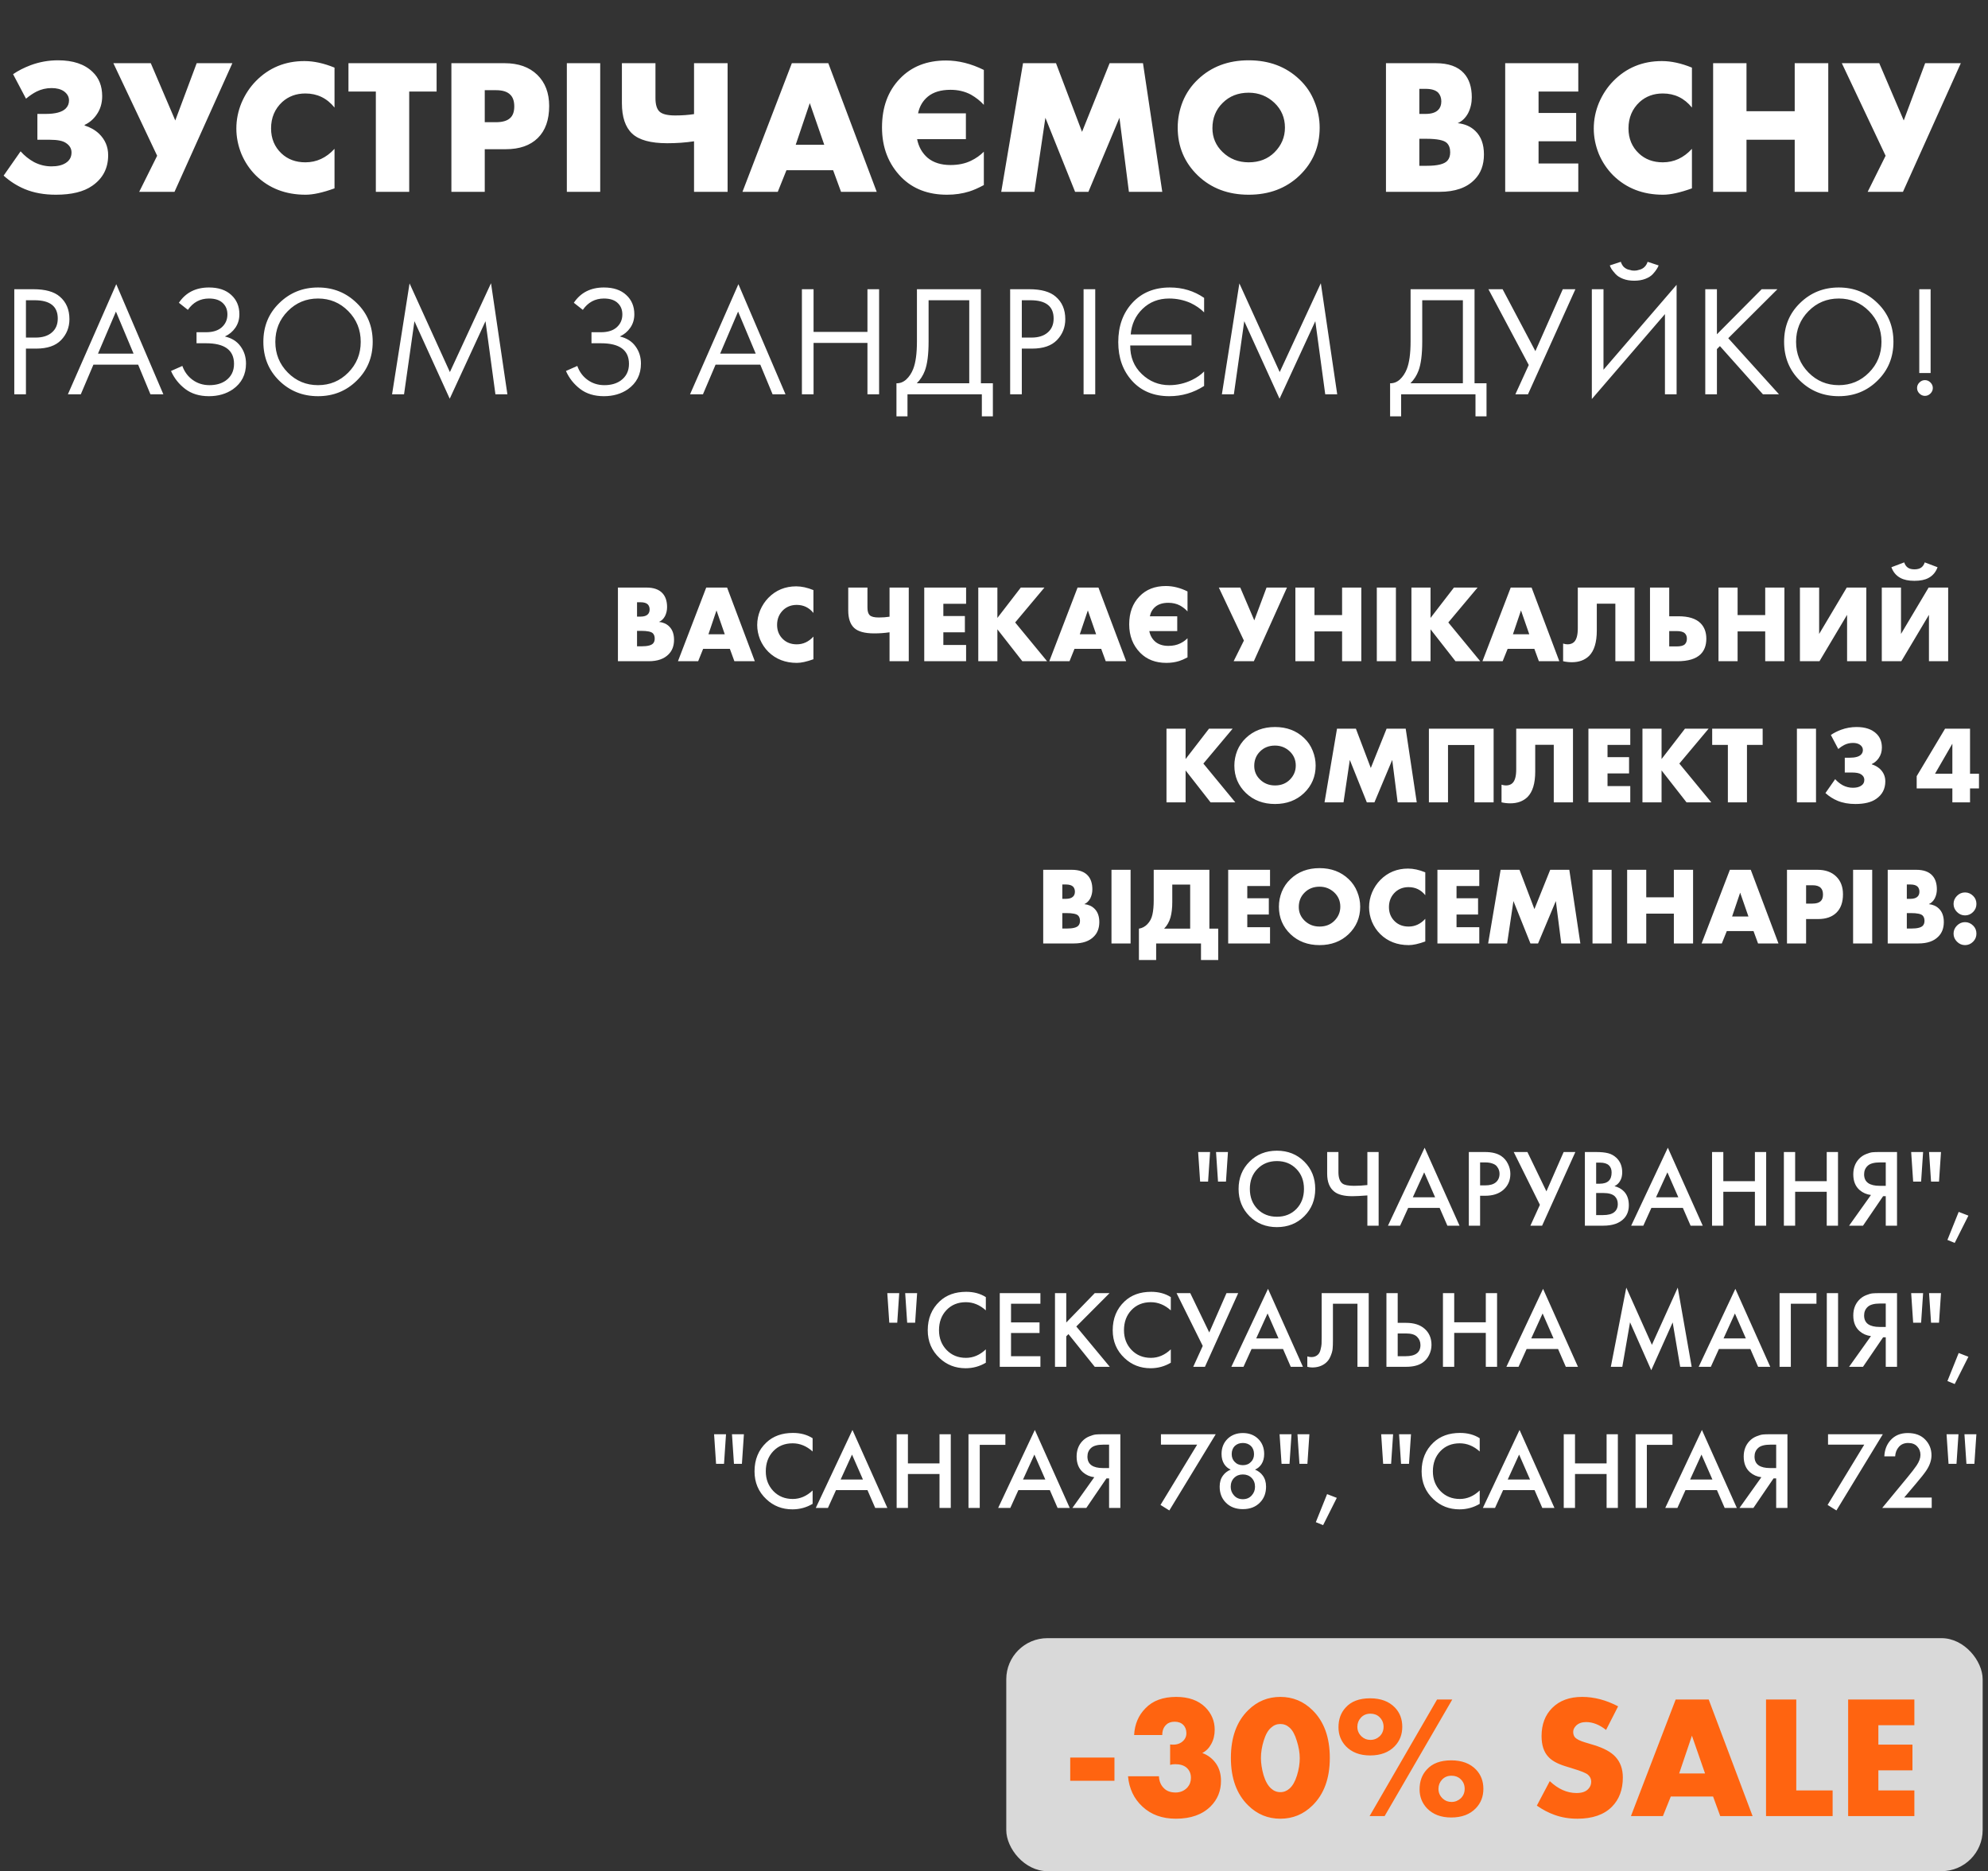
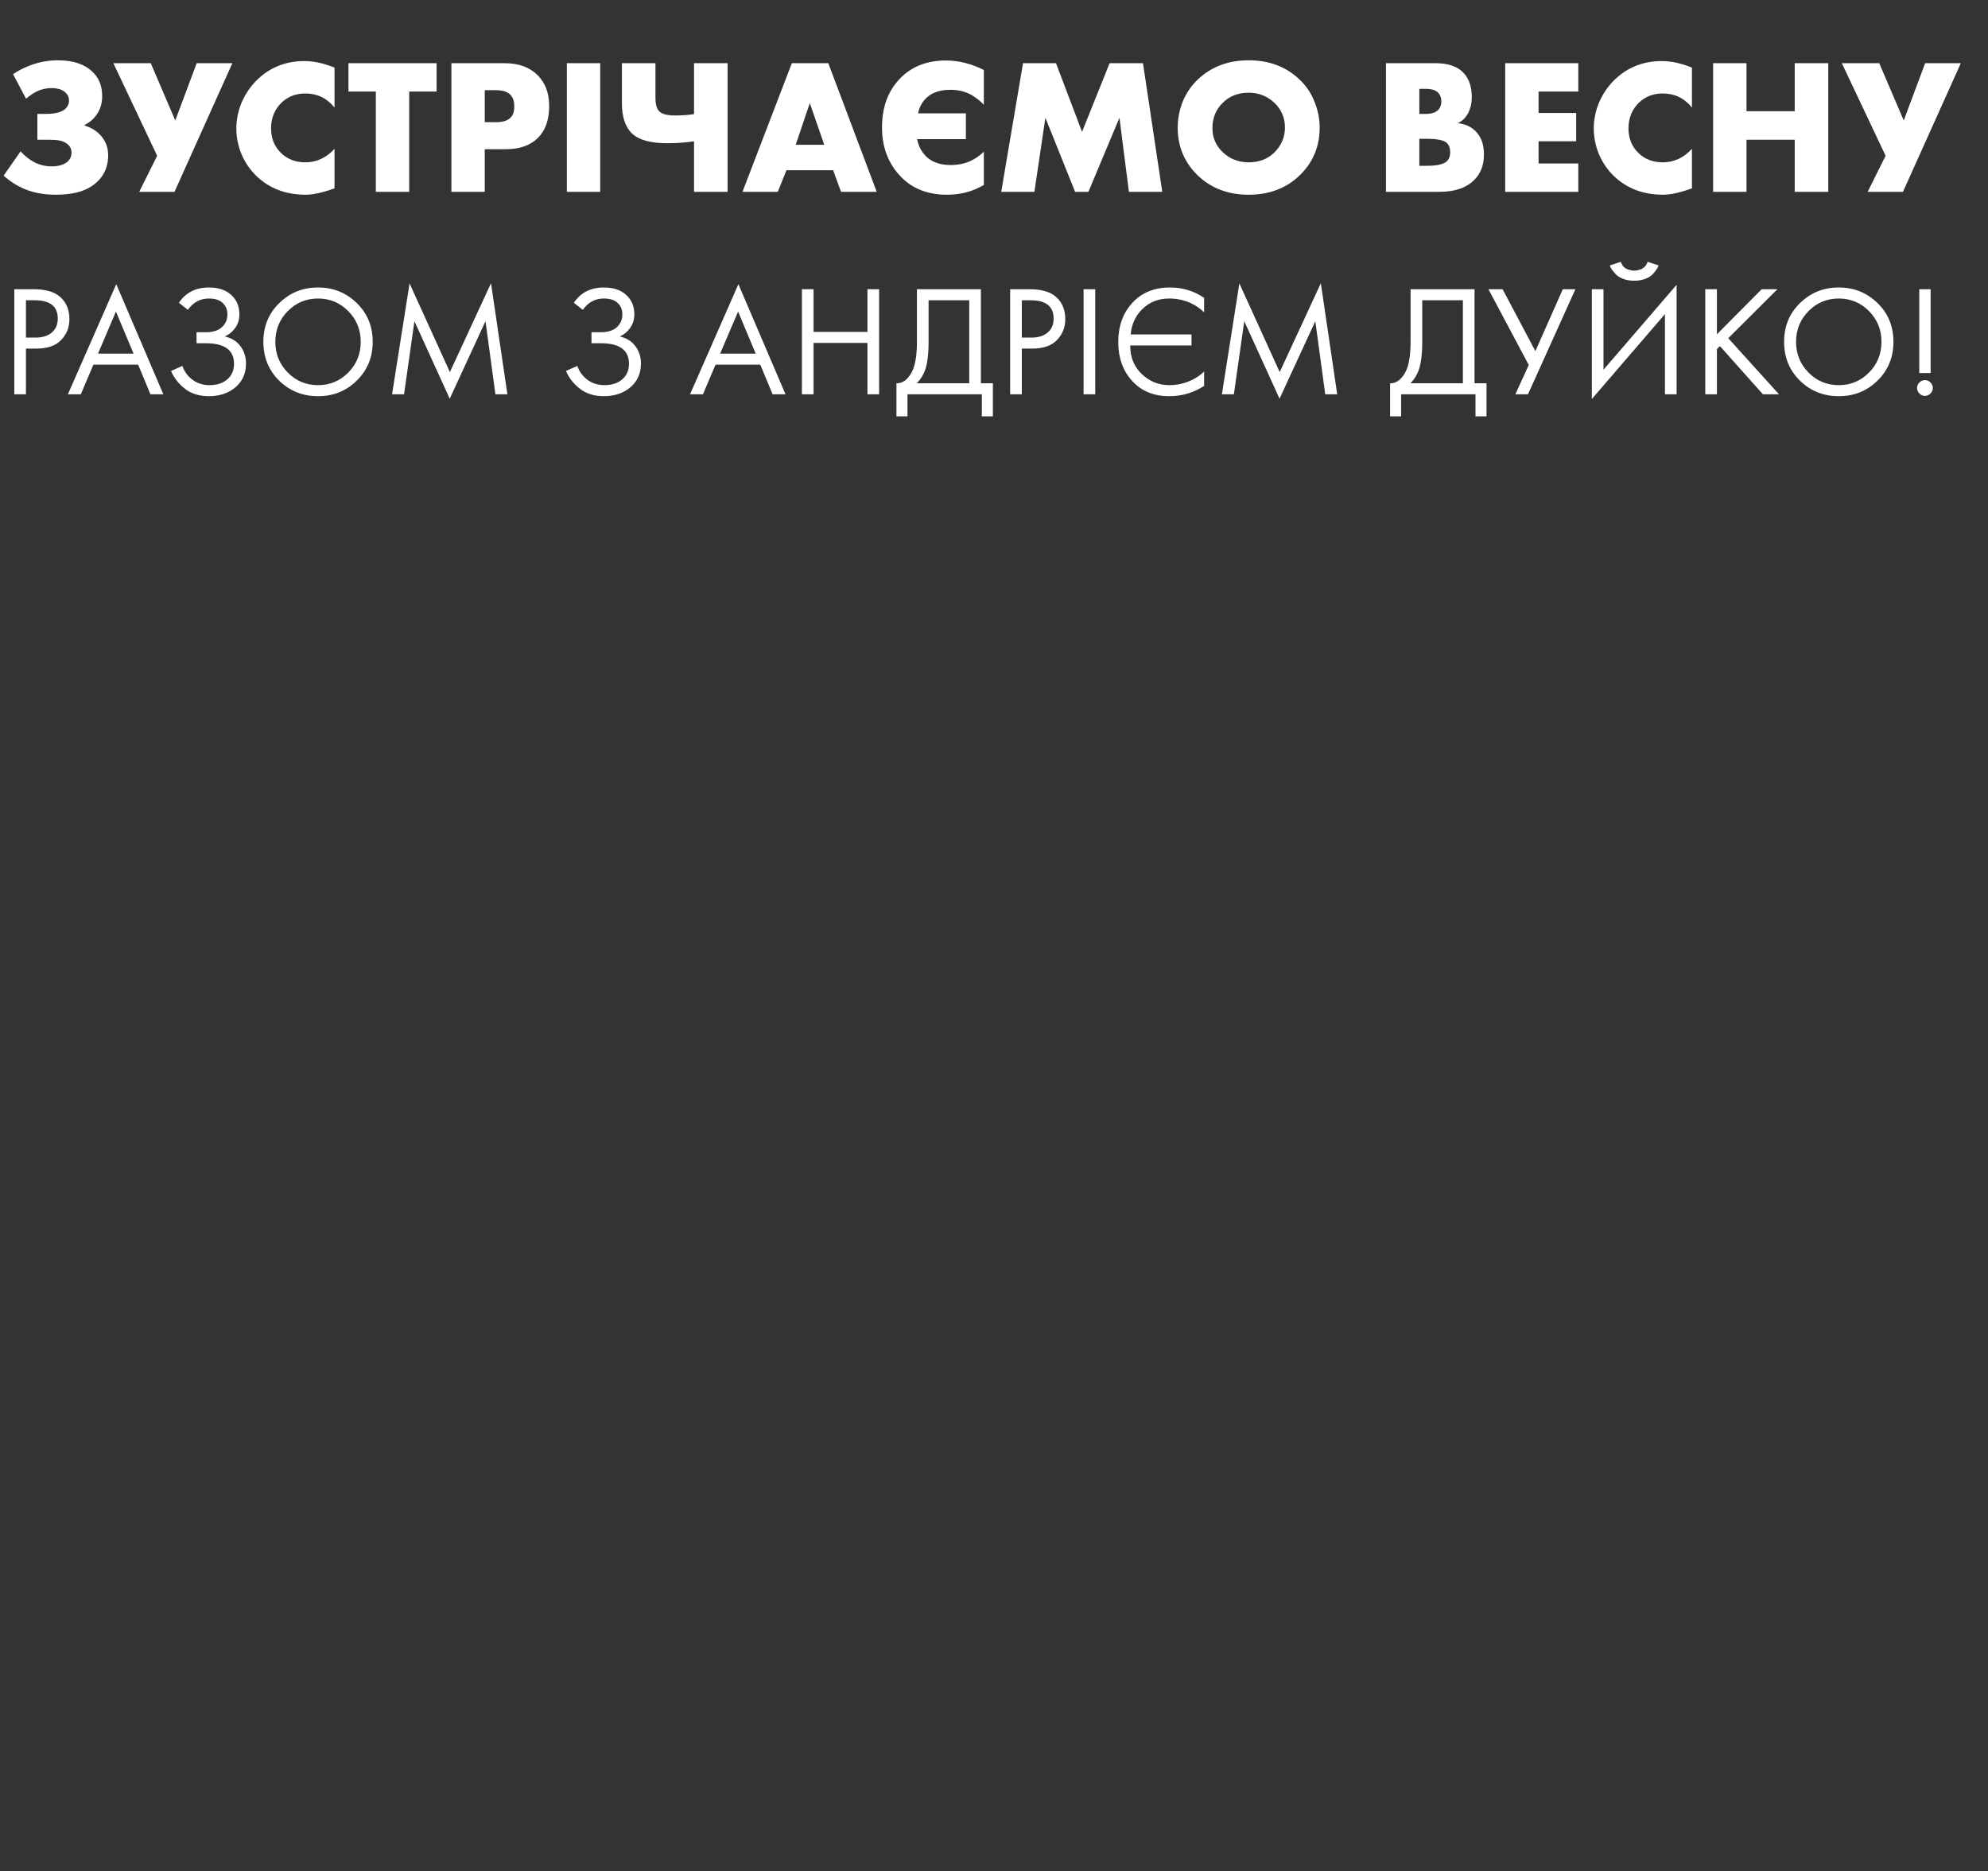
<svg xmlns="http://www.w3.org/2000/svg" width="324" height="305" viewBox="0 0 324 305" fill="none">
  <rect x="0" y="0" width="324" height="305" fill="#333333" stroke="none" />
  <path d="M4.238 16.083L2.132 12.091C2.949 11.525 3.913 11.033 5.023 10.614C6.448 10.09 7.926 9.828 9.456 9.828C11.907 9.828 13.783 10.457 15.082 11.714C16.13 12.699 16.654 14.019 16.654 15.675C16.654 16.827 16.35 17.833 15.742 18.692C15.239 19.426 14.59 19.981 13.793 20.358V20.453C14.715 20.746 15.491 21.186 16.119 21.773C17.125 22.737 17.628 23.91 17.628 25.293C17.628 27.431 16.759 29.097 15.019 30.291C13.636 31.255 11.666 31.737 9.11 31.737C7.203 31.737 5.516 31.433 4.049 30.825C2.792 30.302 1.639 29.568 0.591 28.625L3.357 24.665C3.986 25.377 4.72 25.964 5.558 26.425C6.459 26.886 7.402 27.116 8.387 27.116C9.351 27.116 10.116 26.938 10.681 26.582C11.331 26.184 11.656 25.608 11.656 24.853C11.656 24.203 11.341 23.68 10.713 23.282C10.21 22.946 9.351 22.779 8.135 22.779H6.092V18.567H7.444C9.036 18.567 10.126 18.273 10.713 17.686C11.069 17.33 11.247 16.89 11.247 16.366C11.247 15.78 10.975 15.287 10.43 14.889C9.927 14.533 9.256 14.354 8.418 14.354C7.538 14.354 6.721 14.543 5.966 14.92C5.422 15.193 4.845 15.58 4.238 16.083ZM18.476 10.3H24.574L28.566 19.635L32.055 10.3H37.87L28.441 31.265H22.688L25.612 25.387L18.476 10.3ZM54.519 24.256V30.7C52.612 31.391 51.041 31.737 49.804 31.737C46.535 31.737 43.832 30.689 41.695 28.594C40.689 27.588 39.903 26.414 39.337 25.073C38.792 23.711 38.52 22.338 38.52 20.955C38.52 19.509 38.803 18.105 39.368 16.743C39.955 15.381 40.731 14.208 41.695 13.223C43.832 11.043 46.472 9.954 49.616 9.954C51.145 9.954 52.78 10.31 54.519 11.023V17.529C53.283 15.999 51.701 15.235 49.773 15.235C48.285 15.235 47.028 15.696 46.001 16.618C44.785 17.749 44.178 19.185 44.178 20.924C44.178 22.579 44.744 23.942 45.875 25.01C46.902 25.974 48.201 26.456 49.773 26.456C51.596 26.456 53.178 25.723 54.519 24.256ZM71.156 14.92H66.692V31.265H61.254V14.92H56.791V10.3H71.156V14.92ZM82.431 24.319H79.004V31.265H73.567V10.3H82.242C84.484 10.3 86.255 10.928 87.554 12.186C88.853 13.443 89.503 15.14 89.503 17.278C89.503 19.541 88.885 21.28 87.648 22.496C86.412 23.711 84.673 24.319 82.431 24.319ZM79.004 14.7V19.918H80.828C81.875 19.918 82.64 19.698 83.122 19.258C83.583 18.86 83.814 18.221 83.814 17.341C83.814 16.502 83.604 15.874 83.185 15.455C82.703 14.952 81.928 14.7 80.859 14.7H79.004ZM92.383 10.3H97.821V31.265H92.383V10.3ZM113.113 31.265V23.03C111.73 23.24 110.273 23.344 108.744 23.344C106.04 23.344 104.133 22.82 103.023 21.773C101.912 20.725 101.357 19.07 101.357 16.806V10.3H106.826V15.989C106.826 17.016 107.036 17.739 107.455 18.158C107.895 18.598 108.754 18.818 110.032 18.818C111.143 18.818 112.17 18.745 113.113 18.598V10.3H118.582V31.265H113.113ZM137.07 31.265L135.781 27.745H128.174L126.76 31.265H121.007L129.054 10.3H134.995L142.885 31.265H137.07ZM129.683 23.596H134.335L131.978 16.806L129.683 23.596ZM160.344 24.727V30.165C159.443 30.647 158.657 30.993 157.986 31.203C156.855 31.559 155.639 31.737 154.34 31.737C151.26 31.737 148.776 30.784 146.89 28.877C144.795 26.739 143.747 24.036 143.747 20.767C143.747 17.477 144.721 14.826 146.67 12.814C148.556 10.845 151.06 9.86 154.183 9.86C156.216 9.86 158.269 10.373 160.344 11.4V17.089C159.778 16.46 159.076 15.905 158.238 15.423C157.253 14.899 156.142 14.637 154.906 14.637C153.355 14.637 152.129 15.004 151.228 15.738C150.39 16.429 149.856 17.341 149.625 18.472H157.42V22.684H149.468C149.719 23.942 150.296 24.958 151.197 25.733C152.14 26.509 153.376 26.896 154.906 26.896C156.184 26.896 157.295 26.666 158.238 26.205C159.034 25.828 159.736 25.335 160.344 24.727ZM168.584 31.265H163.178L166.73 10.3H172.105L176.348 21.49L180.843 10.3H186.281L189.424 31.265H183.987L182.446 19.195L177.386 31.265H175.217L170.376 19.195L168.584 31.265ZM215.075 20.798C215.075 23.9 213.975 26.509 211.775 28.625C209.595 30.7 206.84 31.737 203.508 31.737C200.176 31.737 197.42 30.7 195.241 28.625C193.041 26.509 191.94 23.9 191.94 20.798C191.94 19.352 192.213 17.938 192.758 16.555C193.323 15.172 194.151 13.967 195.241 12.94C197.42 10.865 200.176 9.828 203.508 9.828C206.84 9.828 209.595 10.865 211.775 12.94C212.864 13.967 213.682 15.172 214.226 16.555C214.792 17.938 215.075 19.352 215.075 20.798ZM203.508 15.109C201.789 15.109 200.375 15.664 199.264 16.775C198.154 17.864 197.598 19.237 197.598 20.893C197.598 22.422 198.154 23.722 199.264 24.79C200.417 25.901 201.831 26.456 203.508 26.456C205.226 26.456 206.63 25.911 207.72 24.822C208.851 23.69 209.417 22.349 209.417 20.798C209.417 19.206 208.851 17.864 207.72 16.775C206.546 15.664 205.142 15.109 203.508 15.109ZM234.62 31.265H225.882V10.3H233.992C236.066 10.3 237.596 10.845 238.581 11.934C239.44 12.877 239.87 14.187 239.87 15.863C239.87 16.785 239.671 17.645 239.272 18.441C238.853 19.216 238.288 19.761 237.575 20.075C238.749 20.201 239.702 20.62 240.436 21.333C241.379 22.234 241.85 23.512 241.85 25.168C241.85 26.886 241.337 28.258 240.31 29.285C239.032 30.605 237.135 31.265 234.62 31.265ZM231.32 14.48V18.567H232.326C233.29 18.567 233.981 18.346 234.4 17.906C234.736 17.571 234.903 17.11 234.903 16.523C234.903 15.958 234.736 15.486 234.4 15.109C233.981 14.69 233.29 14.48 232.326 14.48H231.32ZM231.32 22.621V27.022H232.546C234.306 27.022 235.427 26.739 235.909 26.173C236.203 25.838 236.349 25.387 236.349 24.822C236.349 24.172 236.171 23.669 235.815 23.313C235.354 22.852 234.233 22.621 232.452 22.621H231.32ZM257.226 10.3V14.92H250.751V18.409H256.88V23.03H250.751V26.645H257.226V31.265H245.313V10.3H257.226ZM275.748 24.256V30.7C273.841 31.391 272.27 31.737 271.033 31.737C267.764 31.737 265.061 30.689 262.923 28.594C261.918 27.588 261.132 26.414 260.566 25.073C260.021 23.711 259.749 22.338 259.749 20.955C259.749 19.509 260.032 18.105 260.597 16.743C261.184 15.381 261.959 14.208 262.923 13.223C265.061 11.043 267.701 9.954 270.845 9.954C272.374 9.954 274.009 10.31 275.748 11.023V17.529C274.512 15.999 272.93 15.235 271.002 15.235C269.514 15.235 268.257 15.696 267.23 16.618C266.014 17.749 265.407 19.185 265.407 20.924C265.407 22.579 265.972 23.942 267.104 25.01C268.131 25.974 269.43 26.456 271.002 26.456C272.825 26.456 274.407 25.723 275.748 24.256ZM284.64 10.3V18.127H292.498V10.3H297.967V31.265H292.498V22.779H284.64V31.265H279.202V10.3H284.64ZM300.177 10.3H306.275L310.267 19.635L313.756 10.3H319.571L310.141 31.265H304.389L307.312 25.387L300.177 10.3ZM2.328 47.139H5.435C7.387 47.139 8.824 47.541 9.749 48.346C10.793 49.236 11.315 50.46 11.315 52.017C11.315 53.353 10.861 54.491 9.954 55.432C9.064 56.357 7.712 56.819 5.897 56.819H4.228V64.266H2.328V47.139ZM4.228 48.936V55.022H5.795C6.924 55.022 7.806 54.748 8.439 54.2C9.09 53.652 9.415 52.891 9.415 51.915C9.415 49.929 8.157 48.936 5.64 48.936H4.228ZM24.518 64.266L22.516 59.438H15.223L13.169 64.266H11.064L18.947 46.317L26.624 64.266H24.518ZM15.968 57.641H21.771L18.895 50.785L15.968 57.641ZM30.618 50.502L29.154 49.347C30.267 47.687 31.902 46.856 34.059 46.856C35.599 46.856 36.806 47.259 37.679 48.063C38.569 48.868 39.014 49.92 39.014 51.221C39.014 52.06 38.792 52.796 38.347 53.43C37.919 54.046 37.354 54.517 36.652 54.842C37.765 55.099 38.612 55.629 39.194 56.434C39.793 57.239 40.093 58.18 40.093 59.258C40.093 61.039 39.382 62.434 37.962 63.444C36.866 64.197 35.565 64.574 34.059 64.574C32.501 64.574 31.208 64.18 30.181 63.392C29.154 62.605 28.384 61.629 27.87 60.465L29.719 59.644C30.061 60.602 30.626 61.364 31.414 61.929C32.201 62.494 33.108 62.776 34.136 62.776C35.18 62.776 36.053 62.537 36.755 62.057C37.679 61.407 38.141 60.491 38.141 59.31C38.141 57.067 36.618 55.946 33.571 55.946H32.03V54.149H33.571C34.7 54.149 35.565 53.875 36.164 53.327C36.763 52.779 37.063 52.086 37.063 51.247C37.063 50.511 36.832 49.912 36.37 49.45C35.856 48.919 35.086 48.654 34.059 48.654C32.621 48.654 31.474 49.27 30.618 50.502ZM58.148 62.032C56.436 63.726 54.331 64.574 51.832 64.574C49.332 64.574 47.218 63.726 45.489 62.032C43.778 60.337 42.922 58.231 42.922 55.715C42.922 53.181 43.786 51.076 45.515 49.398C47.244 47.704 49.349 46.856 51.832 46.856C54.314 46.856 56.419 47.704 58.148 49.398C59.877 51.076 60.742 53.181 60.742 55.715C60.742 58.231 59.877 60.337 58.148 62.032ZM56.762 50.708C55.409 49.339 53.766 48.654 51.832 48.654C49.897 48.654 48.254 49.339 46.902 50.708C45.549 52.077 44.873 53.746 44.873 55.715C44.873 57.684 45.549 59.353 46.902 60.722C48.254 62.092 49.897 62.776 51.832 62.776C53.766 62.776 55.409 62.092 56.762 60.722C58.114 59.353 58.79 57.684 58.79 55.715C58.79 53.746 58.114 52.077 56.762 50.708ZM65.85 64.266H63.898L66.749 46.189L73.322 60.645L80.024 46.163L82.694 64.266H80.743L79.125 52.351L73.296 64.984L67.545 52.351L65.85 64.266ZM94.985 50.502L93.522 49.347C94.635 47.687 96.269 46.856 98.426 46.856C99.967 46.856 101.174 47.259 102.047 48.063C102.937 48.868 103.382 49.92 103.382 51.221C103.382 52.06 103.159 52.796 102.714 53.43C102.286 54.046 101.721 54.517 101.02 54.842C102.132 55.099 102.98 55.629 103.562 56.434C104.161 57.239 104.46 58.18 104.46 59.258C104.46 61.039 103.75 62.434 102.329 63.444C101.234 64.197 99.933 64.574 98.426 64.574C96.868 64.574 95.576 64.18 94.549 63.392C93.522 62.605 92.751 61.629 92.238 60.465L94.087 59.644C94.429 60.602 94.994 61.364 95.781 61.929C96.569 62.494 97.476 62.776 98.503 62.776C99.547 62.776 100.42 62.537 101.122 62.057C102.047 61.407 102.509 60.491 102.509 59.31C102.509 57.067 100.985 55.946 97.938 55.946H96.398V54.149H97.938C99.068 54.149 99.933 53.875 100.532 53.327C101.131 52.779 101.43 52.086 101.43 51.247C101.43 50.511 101.199 49.912 100.737 49.45C100.224 48.919 99.453 48.654 98.426 48.654C96.988 48.654 95.841 49.27 94.985 50.502ZM125.915 64.266L123.913 59.438H116.62L114.566 64.266H112.461L120.343 46.317L128.021 64.266H125.915ZM117.365 57.641H123.168L120.292 50.785L117.365 57.641ZM132.593 47.139V54.097H141.375V47.139H143.275V64.266H141.375V55.895H132.593V64.266H130.693V47.139H132.593ZM149.44 47.139H159.865V62.468H161.817V67.86H160.019V64.266H147.9V67.86H146.102V62.468C146.684 62.485 147.215 62.28 147.694 61.852C148.174 61.407 148.55 60.842 148.824 60.157C149.235 59.113 149.44 57.615 149.44 55.664V47.139ZM151.34 48.936V55.664C151.34 57.769 151.135 59.361 150.724 60.44C150.433 61.21 149.997 61.886 149.415 62.468H157.965V48.936H151.34ZM164.632 47.139H167.739C169.691 47.139 171.129 47.541 172.053 48.346C173.097 49.236 173.619 50.46 173.619 52.017C173.619 53.353 173.166 54.491 172.258 55.432C171.368 56.357 170.016 56.819 168.201 56.819H166.532V64.266H164.632V47.139ZM166.532 48.936V55.022H168.099C169.228 55.022 170.11 54.748 170.743 54.2C171.394 53.652 171.719 52.891 171.719 51.915C171.719 49.929 170.461 48.936 167.945 48.936H166.532ZM176.599 47.139H178.499V64.266H176.599V47.139ZM196.245 48.551V50.913C195.628 50.297 194.884 49.783 194.011 49.373C192.915 48.893 191.76 48.654 190.544 48.654C188.815 48.654 187.369 49.219 186.205 50.348C185.058 51.461 184.416 52.848 184.279 54.508H194.191V56.306H184.202C184.185 58.189 184.81 59.738 186.077 60.953C187.343 62.169 188.841 62.776 190.57 62.776C191.854 62.776 193.086 62.494 194.268 61.929C195.072 61.535 195.731 61.073 196.245 60.542V62.905C194.516 64.017 192.624 64.574 190.57 64.574C188.037 64.574 186.017 63.743 184.51 62.083C183.004 60.422 182.251 58.317 182.251 55.766C182.251 53.164 183.012 51.033 184.536 49.373C186.077 47.695 188.122 46.856 190.673 46.856C192.744 46.856 194.601 47.421 196.245 48.551ZM201.092 64.266H199.14L201.99 46.189L208.564 60.645L215.266 46.163L217.936 64.266H215.984L214.367 52.351L208.538 64.984L202.786 52.351L201.092 64.266ZM229.893 47.139H240.318V62.468H242.27V67.86H240.472V64.266H228.353V67.86H226.555V62.468C227.137 62.485 227.668 62.28 228.147 61.852C228.627 61.407 229.003 60.842 229.277 60.157C229.688 59.113 229.893 57.615 229.893 55.664V47.139ZM231.793 48.936V55.664C231.793 57.769 231.588 59.361 231.177 60.44C230.886 61.21 230.45 61.886 229.868 62.468H238.418V48.936H231.793ZM242.581 47.139H244.892L250.233 57.23L254.701 47.139H256.755L249.026 64.266H246.972L249.154 59.489L242.581 47.139ZM271.349 64.266V51.196L259.434 65.036V47.139H261.334V60.26L273.249 46.42V64.266H271.349ZM262.362 43.261L264.159 42.671C264.262 42.996 264.416 43.27 264.621 43.493C264.844 43.698 265.083 43.844 265.34 43.929C265.614 43.998 265.819 44.049 265.956 44.083C266.093 44.1 266.222 44.109 266.342 44.109C266.461 44.109 266.59 44.1 266.727 44.083C266.864 44.049 267.06 43.998 267.317 43.929C267.591 43.844 267.831 43.698 268.036 43.493C268.259 43.27 268.421 42.996 268.524 42.671L270.321 43.261C270.253 43.45 270.15 43.647 270.013 43.852C269.894 44.057 269.688 44.323 269.397 44.648C269.106 44.973 268.695 45.239 268.165 45.444C267.634 45.65 267.026 45.752 266.342 45.752C265.657 45.752 265.049 45.65 264.518 45.444C263.988 45.239 263.577 44.973 263.286 44.648C262.995 44.323 262.781 44.057 262.644 43.852C262.524 43.647 262.43 43.45 262.362 43.261ZM279.821 47.139V54.483L287.113 47.139H289.681L281.67 55.124L289.938 64.266H287.319L280.309 56.408L279.821 56.896V64.266H277.921V47.139H279.821ZM305.996 62.032C304.284 63.726 302.178 64.574 299.679 64.574C297.18 64.574 295.066 63.726 293.337 62.032C291.625 60.337 290.769 58.231 290.769 55.715C290.769 53.181 291.633 51.076 293.362 49.398C295.091 47.704 297.197 46.856 299.679 46.856C302.161 46.856 304.267 47.704 305.996 49.398C307.725 51.076 308.589 53.181 308.589 55.715C308.589 58.231 307.725 60.337 305.996 62.032ZM304.609 50.708C303.257 49.339 301.613 48.654 299.679 48.654C297.745 48.654 296.101 49.339 294.749 50.708C293.397 52.077 292.72 53.746 292.72 55.715C292.72 57.684 293.397 59.353 294.749 60.722C296.101 62.092 297.745 62.776 299.679 62.776C301.613 62.776 303.257 62.092 304.609 60.722C305.961 59.353 306.638 57.684 306.638 55.715C306.638 53.746 305.961 52.077 304.609 50.708ZM314.647 60.799H312.799V47.139H314.647V60.799ZM312.824 64.137C312.568 63.88 312.439 63.581 312.439 63.238C312.439 62.896 312.568 62.596 312.824 62.34C313.081 62.083 313.381 61.955 313.723 61.955C314.065 61.955 314.365 62.083 314.622 62.34C314.878 62.596 315.007 62.896 315.007 63.238C315.007 63.581 314.878 63.88 314.622 64.137C314.365 64.394 314.065 64.522 313.723 64.522C313.381 64.522 313.081 64.394 312.824 64.137Z" fill="white" />
-   <path d="M105.713 107.771H100.709V95.765H105.353C106.541 95.765 107.417 96.077 107.981 96.701C108.473 97.241 108.719 97.991 108.719 98.951C108.719 99.479 108.605 99.971 108.377 100.427C108.137 100.871 107.813 101.183 107.405 101.363C108.077 101.435 108.623 101.675 109.043 102.083C109.583 102.599 109.853 103.331 109.853 104.279C109.853 105.263 109.559 106.049 108.971 106.637C108.239 107.393 107.153 107.771 105.713 107.771ZM103.823 98.159V100.499H104.399C104.951 100.499 105.347 100.373 105.587 100.121C105.779 99.929 105.875 99.665 105.875 99.329C105.875 99.005 105.779 98.735 105.587 98.519C105.347 98.279 104.951 98.159 104.399 98.159H103.823ZM103.823 102.821V105.341H104.525C105.533 105.341 106.175 105.179 106.451 104.855C106.619 104.663 106.703 104.405 106.703 104.081C106.703 103.709 106.601 103.421 106.397 103.217C106.133 102.953 105.491 102.821 104.471 102.821H103.823ZM119.689 107.771L118.951 105.755H114.595L113.785 107.771H110.491L115.099 95.765H118.501L123.019 107.771H119.689ZM115.459 103.379H118.123L116.773 99.491L115.459 103.379ZM132.57 103.757V107.447C131.478 107.843 130.578 108.041 129.87 108.041C127.998 108.041 126.45 107.441 125.226 106.241C124.65 105.665 124.2 104.993 123.875 104.225C123.564 103.445 123.408 102.659 123.408 101.867C123.408 101.039 123.57 100.235 123.894 99.455C124.23 98.675 124.674 98.003 125.226 97.439C126.45 96.191 127.962 95.567 129.762 95.567C130.638 95.567 131.574 95.771 132.57 96.179V99.905C131.862 99.029 130.956 98.591 129.852 98.591C129 98.591 128.28 98.855 127.692 99.383C126.996 100.031 126.648 100.853 126.648 101.849C126.648 102.797 126.972 103.577 127.62 104.189C128.208 104.741 128.952 105.017 129.852 105.017C130.896 105.017 131.802 104.597 132.57 103.757ZM144.976 107.771V103.055C144.184 103.175 143.35 103.235 142.474 103.235C140.926 103.235 139.834 102.935 139.198 102.335C138.562 101.735 138.244 100.787 138.244 99.491V95.765H141.376V99.023C141.376 99.611 141.496 100.025 141.736 100.265C141.988 100.517 142.48 100.643 143.212 100.643C143.848 100.643 144.436 100.601 144.976 100.517V95.765H148.108V107.771H144.976ZM157.453 95.765V98.411H153.745V100.409H157.255V103.055H153.745V105.125H157.453V107.771H150.631V95.765H157.453ZM162.552 95.765V100.715L166.368 95.765H170.22L165.45 101.453L170.652 107.771H166.62L162.552 102.569V107.771H159.438V95.765H162.552ZM180.211 107.771L179.473 105.755H175.117L174.307 107.771H171.013L175.621 95.765H179.023L183.541 107.771H180.211ZM175.981 103.379H178.645L177.295 99.491L175.981 103.379ZM193.538 104.027V107.141C193.022 107.417 192.572 107.615 192.188 107.735C191.54 107.939 190.844 108.041 190.1 108.041C188.336 108.041 186.914 107.495 185.834 106.403C184.634 105.179 184.034 103.631 184.034 101.759C184.034 99.875 184.592 98.357 185.708 97.205C186.788 96.077 188.222 95.513 190.01 95.513C191.174 95.513 192.35 95.807 193.538 96.395V99.653C193.214 99.293 192.812 98.975 192.332 98.699C191.768 98.399 191.132 98.249 190.424 98.249C189.536 98.249 188.834 98.459 188.318 98.879C187.838 99.275 187.532 99.797 187.4 100.445H191.864V102.857H187.31C187.454 103.577 187.784 104.159 188.3 104.603C188.84 105.047 189.548 105.269 190.424 105.269C191.156 105.269 191.792 105.137 192.332 104.873C192.788 104.657 193.19 104.375 193.538 104.027ZM198.643 95.765H202.135L204.421 101.111L206.419 95.765H209.749L204.349 107.771H201.055L202.729 104.405L198.643 95.765ZM214.231 95.765V100.247H218.731V95.765H221.863V107.771H218.731V102.911H214.231V107.771H211.117V95.765H214.231ZM224.389 95.765H227.503V107.771H224.389V95.765ZM233.145 95.765V100.715L236.961 95.765H240.813L236.043 101.453L241.245 107.771H237.213L233.145 102.569V107.771H230.031V95.765H233.145ZM250.804 107.771L250.066 105.755H245.71L244.9 107.771H241.606L246.214 95.765H249.616L254.134 107.771H250.804ZM246.574 103.379H249.238L247.888 99.491L246.574 103.379ZM257.147 95.765H266.399V107.771H263.267V98.393H260.243V102.767C260.243 104.687 259.823 106.067 258.983 106.907C258.275 107.591 257.339 107.933 256.175 107.933C255.695 107.933 255.221 107.879 254.753 107.771V104.891C255.005 104.975 255.245 105.017 255.473 105.017C255.905 105.017 256.253 104.897 256.517 104.657C256.937 104.273 257.147 103.517 257.147 102.389V95.765ZM268.914 107.771V95.765H272.046V100.445H273.558C275.19 100.445 276.384 100.817 277.14 101.561C277.776 102.197 278.094 103.043 278.094 104.099C278.094 105.167 277.788 106.007 277.176 106.619C276.408 107.387 275.142 107.771 273.378 107.771H268.914ZM272.046 105.359H273.252C273.912 105.359 274.362 105.239 274.602 104.999C274.818 104.783 274.926 104.483 274.926 104.099C274.926 103.715 274.812 103.421 274.584 103.217C274.332 102.977 273.888 102.857 273.252 102.857H272.046V105.359ZM283.19 95.765V100.247H287.69V95.765H290.822V107.771H287.69V102.911H283.19V107.771H280.076V95.765H283.19ZM293.348 95.765H296.48V103.325L300.98 95.765H304.166V107.771H301.034V100.211L296.534 107.771H293.348V95.765ZM306.69 95.765H309.822V103.325L314.322 95.765H317.508V107.771H314.376V100.211L309.876 107.771H306.69V95.765ZM313.692 91.661L315.78 92.453C315.492 93.245 315 93.827 314.304 94.199C313.74 94.511 312.972 94.667 312 94.667C311.064 94.667 310.308 94.511 309.732 94.199C309.036 93.827 308.544 93.245 308.256 92.453L310.344 91.661C310.464 92.033 310.656 92.315 310.92 92.507C311.184 92.699 311.55 92.795 312.018 92.795C312.474 92.795 312.84 92.699 313.116 92.507C313.38 92.315 313.572 92.033 313.692 91.661ZM193.226 118.765V123.715L197.042 118.765H200.894L196.124 124.453L201.326 130.771H197.294L193.226 125.569V130.771H190.112V118.765H193.226ZM214.421 124.777C214.421 126.553 213.791 128.047 212.531 129.259C211.283 130.447 209.705 131.041 207.797 131.041C205.889 131.041 204.311 130.447 203.063 129.259C201.803 128.047 201.173 126.553 201.173 124.777C201.173 123.949 201.329 123.139 201.641 122.347C201.965 121.555 202.439 120.865 203.063 120.277C204.311 119.089 205.889 118.495 207.797 118.495C209.705 118.495 211.283 119.089 212.531 120.277C213.155 120.865 213.623 121.555 213.935 122.347C214.259 123.139 214.421 123.949 214.421 124.777ZM207.797 121.519C206.813 121.519 206.003 121.837 205.367 122.473C204.731 123.097 204.413 123.883 204.413 124.831C204.413 125.707 204.731 126.451 205.367 127.063C206.027 127.699 206.837 128.017 207.797 128.017C208.781 128.017 209.585 127.705 210.209 127.081C210.857 126.433 211.181 125.665 211.181 124.777C211.181 123.865 210.857 123.097 210.209 122.473C209.537 121.837 208.733 121.519 207.797 121.519ZM218.964 130.771H215.868L217.902 118.765H220.98L223.41 125.173L225.984 118.765H229.098L230.898 130.771H227.784L226.902 123.859L224.004 130.771H222.762L219.99 123.859L218.964 130.771ZM243.427 130.771H240.295V121.429H235.993V130.771H232.879V118.765H243.427V130.771ZM247.11 118.765H256.362V130.771H253.23V121.393H250.206V125.767C250.206 127.687 249.786 129.067 248.946 129.907C248.238 130.591 247.302 130.933 246.138 130.933C245.658 130.933 245.184 130.879 244.716 130.771V127.891C244.968 127.975 245.208 128.017 245.436 128.017C245.868 128.017 246.216 127.897 246.48 127.657C246.9 127.273 247.11 126.517 247.11 125.389V118.765ZM265.699 118.765V121.411H261.991V123.409H265.501V126.055H261.991V128.125H265.699V130.771H258.877V118.765H265.699ZM270.798 118.765V123.715L274.614 118.765H278.466L273.696 124.453L278.898 130.771H274.866L270.798 125.569V130.771H267.684V118.765H270.798ZM287.274 121.411H284.718V130.771H281.604V121.411H279.048V118.765H287.274V121.411ZM292.856 118.765H295.97V130.771H292.856V118.765ZM299.596 122.077L298.39 119.791C298.858 119.467 299.41 119.185 300.046 118.945C300.862 118.645 301.708 118.495 302.584 118.495C303.988 118.495 305.062 118.855 305.806 119.575C306.406 120.139 306.706 120.895 306.706 121.843C306.706 122.503 306.532 123.079 306.184 123.571C305.896 123.991 305.524 124.309 305.068 124.525V124.579C305.596 124.747 306.04 124.999 306.4 125.335C306.976 125.887 307.264 126.559 307.264 127.351C307.264 128.575 306.766 129.529 305.77 130.213C304.978 130.765 303.85 131.041 302.386 131.041C301.294 131.041 300.328 130.867 299.488 130.519C298.768 130.219 298.108 129.799 297.508 129.259L299.092 126.991C299.452 127.399 299.872 127.735 300.352 127.999C300.868 128.263 301.408 128.395 301.972 128.395C302.524 128.395 302.962 128.293 303.286 128.089C303.658 127.861 303.844 127.531 303.844 127.099C303.844 126.727 303.664 126.427 303.304 126.199C303.016 126.007 302.524 125.911 301.828 125.911H300.658V123.499H301.432C302.344 123.499 302.968 123.331 303.304 122.995C303.508 122.791 303.61 122.539 303.61 122.239C303.61 121.903 303.454 121.621 303.142 121.393C302.854 121.189 302.47 121.087 301.99 121.087C301.486 121.087 301.018 121.195 300.586 121.411C300.274 121.567 299.944 121.789 299.596 122.077ZM321.072 118.765V126.109H322.53V128.503H321.072V130.771H318.192V128.503H312.378V126.505L317.004 118.765H321.072ZM315.366 126.109H318.192V121.213L315.366 126.109ZM175.024 153.771H170.02V141.765H174.664C175.852 141.765 176.728 142.077 177.292 142.701C177.784 143.241 178.03 143.991 178.03 144.951C178.03 145.479 177.916 145.971 177.688 146.427C177.448 146.871 177.124 147.183 176.716 147.363C177.388 147.435 177.934 147.675 178.354 148.083C178.894 148.599 179.164 149.331 179.164 150.279C179.164 151.263 178.87 152.049 178.282 152.637C177.55 153.393 176.464 153.771 175.024 153.771ZM173.134 144.159V146.499H173.71C174.262 146.499 174.658 146.373 174.898 146.121C175.09 145.929 175.186 145.665 175.186 145.329C175.186 145.005 175.09 144.735 174.898 144.519C174.658 144.279 174.262 144.159 173.71 144.159H173.134ZM173.134 148.821V151.341H173.836C174.844 151.341 175.486 151.179 175.762 150.855C175.93 150.663 176.014 150.405 176.014 150.081C176.014 149.709 175.912 149.421 175.708 149.217C175.444 148.953 174.802 148.821 173.782 148.821H173.134ZM181.147 141.765H184.261V153.771H181.147V141.765ZM188.031 141.765H197.103V151.359H198.543V156.471H195.735V153.771H188.427V156.471H185.619V151.359C186.147 151.275 186.603 151.035 186.987 150.639C187.407 150.207 187.683 149.685 187.815 149.073C187.959 148.449 188.031 147.657 188.031 146.697V141.765ZM191.055 144.177V147.003C191.055 147.999 190.959 148.839 190.767 149.523C190.563 150.243 190.215 150.855 189.723 151.359H193.971V144.177H191.055ZM206.988 141.765V144.411H203.28V146.409H206.79V149.055H203.28V151.125H206.988V153.771H200.166V141.765H206.988ZM221.681 147.777C221.681 149.553 221.051 151.047 219.791 152.259C218.543 153.447 216.965 154.041 215.057 154.041C213.149 154.041 211.571 153.447 210.323 152.259C209.063 151.047 208.433 149.553 208.433 147.777C208.433 146.949 208.589 146.139 208.901 145.347C209.225 144.555 209.699 143.865 210.323 143.277C211.571 142.089 213.149 141.495 215.057 141.495C216.965 141.495 218.543 142.089 219.791 143.277C220.415 143.865 220.883 144.555 221.195 145.347C221.519 146.139 221.681 146.949 221.681 147.777ZM215.057 144.519C214.073 144.519 213.263 144.837 212.627 145.473C211.991 146.097 211.673 146.883 211.673 147.831C211.673 148.707 211.991 149.451 212.627 150.063C213.287 150.699 214.097 151.017 215.057 151.017C216.041 151.017 216.845 150.705 217.469 150.081C218.117 149.433 218.441 148.665 218.441 147.777C218.441 146.865 218.117 146.097 217.469 145.473C216.797 144.837 215.993 144.519 215.057 144.519ZM232.29 149.757V153.447C231.198 153.843 230.298 154.041 229.59 154.041C227.718 154.041 226.17 153.441 224.946 152.241C224.37 151.665 223.92 150.993 223.596 150.225C223.284 149.445 223.128 148.659 223.128 147.867C223.128 147.039 223.29 146.235 223.614 145.455C223.95 144.675 224.394 144.003 224.946 143.439C226.17 142.191 227.682 141.567 229.482 141.567C230.358 141.567 231.294 141.771 232.29 142.179V145.905C231.582 145.029 230.676 144.591 229.572 144.591C228.72 144.591 228 144.855 227.412 145.383C226.716 146.031 226.368 146.853 226.368 147.849C226.368 148.797 226.692 149.577 227.34 150.189C227.928 150.741 228.672 151.017 229.572 151.017C230.616 151.017 231.522 150.597 232.29 149.757ZM241.09 141.765V144.411H237.382V146.409H240.892V149.055H237.382V151.125H241.09V153.771H234.268V141.765H241.09ZM245.63 153.771H242.534L244.568 141.765H247.646L250.076 148.173L252.65 141.765H255.764L257.564 153.771H254.45L253.568 146.859L250.67 153.771H249.428L246.656 146.859L245.63 153.771ZM259.545 141.765H262.659V153.771H259.545V141.765ZM268.302 141.765V146.247H272.802V141.765H275.934V153.771H272.802V148.911H268.302V153.771H265.188V141.765H268.302ZM286.523 153.771L285.785 151.755H281.429L280.619 153.771H277.325L281.933 141.765H285.335L289.853 153.771H286.523ZM282.293 149.379H284.957L283.607 145.491L282.293 149.379ZM296.315 149.793H294.353V153.771H291.239V141.765H296.207C297.491 141.765 298.505 142.125 299.249 142.845C299.993 143.565 300.365 144.537 300.365 145.761C300.365 147.057 300.011 148.053 299.303 148.749C298.595 149.445 297.599 149.793 296.315 149.793ZM294.353 144.285V147.273H295.397C295.997 147.273 296.435 147.147 296.711 146.895C296.975 146.667 297.107 146.301 297.107 145.797C297.107 145.317 296.987 144.957 296.747 144.717C296.471 144.429 296.027 144.285 295.415 144.285H294.353ZM302.014 141.765H305.128V153.771H302.014V141.765ZM312.66 153.771H307.656V141.765H312.3C313.488 141.765 314.364 142.077 314.928 142.701C315.42 143.241 315.666 143.991 315.666 144.951C315.666 145.479 315.552 145.971 315.324 146.427C315.084 146.871 314.76 147.183 314.352 147.363C315.024 147.435 315.57 147.675 315.99 148.083C316.53 148.599 316.8 149.331 316.8 150.279C316.8 151.263 316.506 152.049 315.918 152.637C315.186 153.393 314.1 153.771 312.66 153.771ZM310.77 144.159V146.499H311.346C311.898 146.499 312.294 146.373 312.534 146.121C312.726 145.929 312.822 145.665 312.822 145.329C312.822 145.005 312.726 144.735 312.534 144.519C312.294 144.279 311.898 144.159 311.346 144.159H310.77ZM310.77 148.821V151.341H311.472C312.48 151.341 313.122 151.179 313.398 150.855C313.566 150.663 313.65 150.405 313.65 150.081C313.65 149.709 313.548 149.421 313.344 149.217C313.08 148.953 312.438 148.821 311.418 148.821H310.77ZM321.573 148.641C321.201 149.013 320.763 149.199 320.259 149.199C319.755 149.199 319.317 149.013 318.945 148.641C318.573 148.269 318.387 147.831 318.387 147.327C318.387 146.823 318.573 146.385 318.945 146.013C319.317 145.641 319.755 145.455 320.259 145.455C320.763 145.455 321.207 145.647 321.591 146.031C321.939 146.379 322.113 146.811 322.113 147.327C322.113 147.843 321.933 148.281 321.573 148.641ZM321.573 153.483C321.201 153.855 320.763 154.041 320.259 154.041C319.755 154.041 319.317 153.855 318.945 153.483C318.573 153.111 318.387 152.673 318.387 152.169C318.387 151.665 318.573 151.227 318.945 150.855C319.317 150.483 319.755 150.297 320.259 150.297C320.763 150.297 321.207 150.489 321.591 150.873C321.939 151.221 322.113 151.653 322.113 152.169C322.113 152.685 321.933 153.123 321.573 153.483ZM197.214 187.765L196.89 192.589H195.594L195.27 187.765H197.214ZM200.13 187.765L199.806 192.589H198.51L198.186 187.765H200.13ZM203.644 189.331C204.832 188.143 206.32 187.549 208.108 187.549C209.896 187.549 211.384 188.143 212.572 189.331C213.76 190.519 214.354 192.001 214.354 193.777C214.354 195.553 213.76 197.035 212.572 198.223C211.384 199.411 209.896 200.005 208.108 200.005C206.32 200.005 204.832 199.411 203.644 198.223C202.456 197.035 201.862 195.553 201.862 193.777C201.862 192.001 202.456 190.519 203.644 189.331ZM204.94 197.053C205.768 197.893 206.824 198.313 208.108 198.313C209.392 198.313 210.448 197.893 211.276 197.053C212.104 196.201 212.518 195.109 212.518 193.777C212.518 192.445 212.104 191.359 211.276 190.519C210.448 189.667 209.392 189.241 208.108 189.241C206.824 189.241 205.768 189.667 204.94 190.519C204.112 191.359 203.698 192.445 203.698 193.777C203.698 195.109 204.112 196.201 204.94 197.053ZM222.851 199.771V194.839C221.759 194.923 220.943 194.965 220.403 194.965C219.071 194.965 218.093 194.719 217.469 194.227C216.689 193.615 216.299 192.643 216.299 191.311V187.765H218.135V191.041C218.135 191.941 218.351 192.559 218.783 192.895C219.107 193.147 219.743 193.273 220.691 193.273C221.375 193.273 222.095 193.231 222.851 193.147V187.765H224.687V199.771H222.851ZM235.891 199.771L234.631 196.873H229.501L228.187 199.771H226.207L232.183 187.063L237.871 199.771H235.891ZM230.257 195.145H233.893L232.111 191.077L230.257 195.145ZM239.387 187.765H242.033C243.137 187.765 244.013 187.981 244.661 188.413C245.141 188.737 245.507 189.163 245.759 189.691C246.023 190.207 246.155 190.753 246.155 191.329C246.155 192.409 245.765 193.285 244.985 193.957C244.253 194.581 243.275 194.893 242.051 194.893H241.223V199.771H239.387V187.765ZM241.223 189.457V193.201H242.051C242.819 193.201 243.401 193.033 243.797 192.697C244.193 192.349 244.391 191.887 244.391 191.311C244.391 191.107 244.361 190.915 244.301 190.735C244.253 190.555 244.151 190.363 243.995 190.159C243.851 189.943 243.611 189.775 243.275 189.655C242.939 189.523 242.525 189.457 242.033 189.457H241.223ZM246.704 187.765H248.936L252.032 194.173L254.84 187.765H256.748L251.33 199.771H249.422L250.97 196.369L246.704 187.765ZM258.301 187.765H260.119C260.935 187.765 261.595 187.831 262.099 187.963C262.603 188.095 263.047 188.341 263.431 188.701C264.067 189.301 264.385 190.093 264.385 191.077C264.385 191.641 264.265 192.115 264.025 192.499C263.809 192.871 263.509 193.147 263.125 193.327C263.749 193.483 264.265 193.771 264.673 194.191C265.201 194.743 265.465 195.493 265.465 196.441C265.465 197.317 265.201 198.037 264.673 198.601C263.929 199.381 262.807 199.771 261.307 199.771H258.301V187.765ZM260.137 189.493V192.931H260.695C261.367 192.931 261.865 192.775 262.189 192.463C262.501 192.163 262.657 191.707 262.657 191.095C262.657 190.603 262.513 190.219 262.225 189.943C261.913 189.643 261.427 189.493 260.767 189.493H260.137ZM260.137 194.443V198.043H261.253C262.081 198.043 262.687 197.887 263.071 197.575C263.467 197.263 263.665 196.819 263.665 196.243C263.665 195.727 263.503 195.307 263.179 194.983C262.807 194.623 262.177 194.443 261.289 194.443H260.137ZM275.529 199.771L274.269 196.873H269.139L267.825 199.771H265.845L271.821 187.063L277.509 199.771H275.529ZM269.895 195.145H273.531L271.749 191.077L269.895 195.145ZM280.862 187.765V192.517H286.01V187.765H287.846V199.771H286.01V194.245H280.862V199.771H279.026V187.765H280.862ZM292.569 187.765V192.517H297.717V187.765H299.553V199.771H297.717V194.245H292.569V199.771H290.733V187.765H292.569ZM301.36 199.771L304.924 194.767C304.216 194.683 303.598 194.413 303.07 193.957C302.386 193.357 302.044 192.505 302.044 191.401C302.044 190.393 302.35 189.559 302.962 188.899C303.286 188.551 303.67 188.287 304.114 188.107C304.558 187.927 304.918 187.825 305.194 187.801C305.47 187.777 305.812 187.765 306.22 187.765H309.172V199.771H307.336V194.965H306.904L303.628 199.771H301.36ZM307.336 189.457H306.436C305.452 189.457 304.768 189.643 304.384 190.015C304 190.375 303.808 190.837 303.808 191.401C303.808 192.049 304.036 192.529 304.492 192.841C304.924 193.129 305.536 193.273 306.328 193.273H307.336V189.457ZM313.423 187.765L313.099 192.589H311.803L311.479 187.765H313.423ZM316.339 187.765L316.015 192.589H314.719L314.395 187.765H316.339ZM317.387 202.093L319.223 197.521L320.807 198.133L318.575 202.579L317.387 202.093ZM146.554 210.765L146.23 215.589H144.934L144.61 210.765H146.554ZM149.47 210.765L149.146 215.589H147.85L147.526 210.765H149.47ZM160.67 211.413V213.573C159.686 212.685 158.6 212.241 157.412 212.241C156.116 212.241 155.06 212.673 154.244 213.537C153.44 214.389 153.038 215.481 153.038 216.813C153.038 218.097 153.452 219.171 154.28 220.035C155.108 220.887 156.158 221.313 157.43 221.313C158.618 221.313 159.698 220.851 160.67 219.927V222.105C159.662 222.705 158.564 223.005 157.376 223.005C155.708 223.005 154.292 222.453 153.128 221.349C151.844 220.149 151.202 218.637 151.202 216.813C151.202 214.893 151.844 213.327 153.128 212.115C154.232 211.071 155.678 210.549 157.466 210.549C158.702 210.549 159.77 210.837 160.67 211.413ZM169.564 210.765V212.493H164.776V215.535H169.42V217.263H164.776V221.043H169.564V222.771H162.94V210.765H169.564ZM173.776 210.765V215.553L178.42 210.765H180.832L175.414 216.201L180.868 222.771H178.42L174.136 217.443L173.776 217.803V222.771H171.94V210.765H173.776ZM190.816 211.413V213.573C189.832 212.685 188.746 212.241 187.558 212.241C186.262 212.241 185.206 212.673 184.39 213.537C183.586 214.389 183.184 215.481 183.184 216.813C183.184 218.097 183.598 219.171 184.426 220.035C185.254 220.887 186.304 221.313 187.576 221.313C188.764 221.313 189.844 220.851 190.816 219.927V222.105C189.808 222.705 188.71 223.005 187.522 223.005C185.854 223.005 184.438 222.453 183.274 221.349C181.99 220.149 181.348 218.637 181.348 216.813C181.348 214.893 181.99 213.327 183.274 212.115C184.378 211.071 185.824 210.549 187.612 210.549C188.848 210.549 189.916 210.837 190.816 211.413ZM191.754 210.765H193.986L197.082 217.173L199.89 210.765H201.798L196.38 222.771H194.472L196.02 219.369L191.754 210.765ZM210.367 222.771L209.107 219.873H203.977L202.663 222.771H200.683L206.659 210.063L212.347 222.771H210.367ZM204.733 218.145H208.369L206.587 214.077L204.733 218.145ZM215.403 210.765H223.071V222.771H221.235V212.493H217.239V218.469C217.239 219.045 217.221 219.513 217.185 219.873C217.149 220.221 217.035 220.617 216.843 221.061C216.663 221.505 216.399 221.871 216.051 222.159C215.463 222.639 214.737 222.879 213.873 222.879C213.621 222.879 213.351 222.843 213.063 222.771V221.079C213.303 221.151 213.525 221.187 213.729 221.187C214.173 221.187 214.533 221.049 214.809 220.773C215.001 220.593 215.139 220.323 215.223 219.963C215.319 219.591 215.373 219.285 215.385 219.045C215.397 218.805 215.403 218.433 215.403 217.929V210.765ZM225.958 222.771V210.765H227.794V215.607H229.162C230.446 215.607 231.448 215.925 232.168 216.561C232.924 217.221 233.302 218.103 233.302 219.207C233.302 219.783 233.17 220.335 232.906 220.863C232.654 221.379 232.288 221.799 231.808 222.123C231.16 222.555 230.284 222.771 229.18 222.771H225.958ZM227.794 217.335V221.043H229.09C230.698 221.043 231.502 220.437 231.502 219.225C231.502 218.697 231.322 218.253 230.962 217.893C230.614 217.521 230.002 217.335 229.126 217.335H227.794ZM237.005 210.765V215.517H242.153V210.765H243.989V222.771H242.153V217.245H237.005V222.771H235.169V210.765H237.005ZM255.192 222.771L253.932 219.873H248.802L247.488 222.771H245.508L251.484 210.063L257.172 222.771H255.192ZM249.558 218.145H253.194L251.412 214.077L249.558 218.145ZM264.401 222.771H262.529L265.049 209.865L269.225 219.189L273.437 209.865L275.705 222.771H273.833L272.609 215.535L269.117 223.329L265.661 215.517L264.401 222.771ZM286.533 222.771L285.273 219.873H280.143L278.829 222.771H276.849L282.825 210.063L288.513 222.771H286.533ZM280.899 218.145H284.535L282.753 214.077L280.899 218.145ZM290.03 222.771V210.765H296.042V212.493H291.866V222.771H290.03ZM297.729 210.765H299.565V222.771H297.729V210.765ZM301.36 222.771L304.924 217.767C304.216 217.683 303.598 217.413 303.07 216.957C302.386 216.357 302.044 215.505 302.044 214.401C302.044 213.393 302.35 212.559 302.962 211.899C303.286 211.551 303.67 211.287 304.114 211.107C304.558 210.927 304.918 210.825 305.194 210.801C305.47 210.777 305.812 210.765 306.22 210.765H309.172V222.771H307.336V217.965H306.904L303.628 222.771H301.36ZM307.336 212.457H306.436C305.452 212.457 304.768 212.643 304.384 213.015C304 213.375 303.808 213.837 303.808 214.401C303.808 215.049 304.036 215.529 304.492 215.841C304.924 216.129 305.536 216.273 306.328 216.273H307.336V212.457ZM313.423 210.765L313.099 215.589H311.803L311.479 210.765H313.423ZM316.339 210.765L316.015 215.589H314.719L314.395 210.765H316.339ZM317.387 225.093L319.223 220.521L320.807 221.133L318.575 225.579L317.387 225.093ZM118.324 233.765L118 238.589H116.704L116.38 233.765H118.324ZM121.24 233.765L120.916 238.589H119.62L119.296 233.765H121.24ZM132.439 234.413V236.573C131.455 235.685 130.369 235.241 129.181 235.241C127.885 235.241 126.829 235.673 126.013 236.537C125.209 237.389 124.807 238.481 124.807 239.813C124.807 241.097 125.221 242.171 126.049 243.035C126.877 243.887 127.927 244.313 129.199 244.313C130.387 244.313 131.467 243.851 132.439 242.927V245.105C131.431 245.705 130.333 246.005 129.145 246.005C127.477 246.005 126.061 245.453 124.897 244.349C123.613 243.149 122.971 241.637 122.971 239.813C122.971 237.893 123.613 236.327 124.897 235.115C126.001 234.071 127.447 233.549 129.235 233.549C130.471 233.549 131.539 233.837 132.439 234.413ZM142.639 245.771L141.379 242.873H136.249L134.935 245.771H132.955L138.931 233.063L144.619 245.771H142.639ZM137.005 241.145H140.641L138.859 237.077L137.005 241.145ZM147.971 233.765V238.517H153.119V233.765H154.955V245.771H153.119V240.245H147.971V245.771H146.135V233.765H147.971ZM157.842 245.771V233.765H163.854V235.493H159.678V245.771H157.842ZM172.363 245.771L171.103 242.873H165.973L164.659 245.771H162.679L168.655 233.063L174.343 245.771H172.363ZM166.729 241.145H170.365L168.583 237.077L166.729 241.145ZM174.78 245.771L178.344 240.767C177.636 240.683 177.018 240.413 176.49 239.957C175.806 239.357 175.464 238.505 175.464 237.401C175.464 236.393 175.77 235.559 176.382 234.899C176.706 234.551 177.09 234.287 177.534 234.107C177.978 233.927 178.338 233.825 178.614 233.801C178.89 233.777 179.232 233.765 179.64 233.765H182.592V245.771H180.756V240.965H180.324L177.048 245.771H174.78ZM180.756 235.457H179.856C178.872 235.457 178.188 235.643 177.804 236.015C177.42 236.375 177.228 236.837 177.228 237.401C177.228 238.049 177.456 238.529 177.912 238.841C178.344 239.129 178.956 239.273 179.748 239.273H180.756V235.457ZM189.136 245.285L195.112 235.457H189.208V233.765H198.136L190.576 246.185L189.136 245.285ZM203.981 240.875C203.609 240.503 203.135 240.317 202.559 240.317C201.983 240.317 201.509 240.503 201.137 240.875C200.765 241.247 200.579 241.733 200.579 242.333C200.579 242.873 200.759 243.341 201.119 243.737C201.479 244.145 201.959 244.349 202.559 244.349C203.159 244.349 203.639 244.145 203.999 243.737C204.359 243.341 204.539 242.873 204.539 242.333C204.539 241.733 204.353 241.247 203.981 240.875ZM203.873 235.673C203.525 235.349 203.087 235.187 202.559 235.187C202.031 235.187 201.593 235.349 201.245 235.673C200.909 236.009 200.741 236.453 200.741 237.005C200.741 237.521 200.903 237.941 201.227 238.265C201.563 238.625 202.007 238.805 202.559 238.805C203.111 238.805 203.555 238.625 203.891 238.265C204.215 237.941 204.377 237.521 204.377 237.005C204.377 236.453 204.209 236.009 203.873 235.673ZM204.539 239.525C205.079 239.753 205.499 240.077 205.799 240.497C206.159 240.977 206.339 241.577 206.339 242.297C206.339 243.341 206.021 244.193 205.385 244.853C204.689 245.597 203.747 245.969 202.559 245.969C201.371 245.969 200.429 245.597 199.733 244.853C199.097 244.193 198.779 243.341 198.779 242.297C198.779 241.577 198.959 240.977 199.319 240.497C199.619 240.077 200.039 239.753 200.579 239.525C200.147 239.345 199.793 239.045 199.517 238.625C199.229 238.169 199.085 237.623 199.085 236.987C199.085 235.967 199.421 235.133 200.093 234.485C200.741 233.873 201.563 233.567 202.559 233.567C203.555 233.567 204.377 233.873 205.025 234.485C205.697 235.133 206.033 235.967 206.033 236.987C206.033 237.623 205.889 238.169 205.601 238.625C205.325 239.045 204.971 239.345 204.539 239.525ZM210.486 233.765L210.162 238.589H208.866L208.542 233.765H210.486ZM213.402 233.765L213.078 238.589H211.782L211.458 233.765H213.402ZM214.45 248.093L216.286 243.521L217.87 244.133L215.638 248.579L214.45 248.093ZM227.044 233.765L226.72 238.589H225.424L225.1 233.765H227.044ZM229.96 233.765L229.636 238.589H228.34L228.016 233.765H229.96ZM241.16 234.413V236.573C240.176 235.685 239.09 235.241 237.902 235.241C236.606 235.241 235.55 235.673 234.734 236.537C233.93 237.389 233.528 238.481 233.528 239.813C233.528 241.097 233.942 242.171 234.77 243.035C235.598 243.887 236.648 244.313 237.92 244.313C239.108 244.313 240.188 243.851 241.16 242.927V245.105C240.152 245.705 239.054 246.005 237.866 246.005C236.198 246.005 234.782 245.453 233.618 244.349C232.334 243.149 231.692 241.637 231.692 239.813C231.692 237.893 232.334 236.327 233.618 235.115C234.722 234.071 236.168 233.549 237.956 233.549C239.192 233.549 240.26 233.837 241.16 234.413ZM251.36 245.771L250.1 242.873H244.97L243.656 245.771H241.676L247.652 233.063L253.34 245.771H251.36ZM245.726 241.145H249.362L247.58 237.077L245.726 241.145ZM256.692 233.765V238.517H261.84V233.765H263.676V245.771H261.84V240.245H256.692V245.771H254.856V233.765H256.692ZM266.563 245.771V233.765H272.575V235.493H268.399V245.771H266.563ZM281.084 245.771L279.824 242.873H274.694L273.38 245.771H271.4L277.376 233.063L283.064 245.771H281.084ZM275.45 241.145H279.086L277.304 237.077L275.45 241.145ZM283.501 245.771L287.065 240.767C286.357 240.683 285.739 240.413 285.211 239.957C284.527 239.357 284.185 238.505 284.185 237.401C284.185 236.393 284.491 235.559 285.103 234.899C285.427 234.551 285.811 234.287 286.255 234.107C286.699 233.927 287.059 233.825 287.335 233.801C287.611 233.777 287.953 233.765 288.361 233.765H291.313V245.771H289.477V240.965H289.045L285.769 245.771H283.501ZM289.477 235.457H288.577C287.593 235.457 286.909 235.643 286.525 236.015C286.141 236.375 285.949 236.837 285.949 237.401C285.949 238.049 286.177 238.529 286.633 238.841C287.065 239.129 287.677 239.273 288.469 239.273H289.477V235.457ZM297.857 245.285L303.833 235.457H297.929V233.765H306.857L299.297 246.185L297.857 245.285ZM314.826 244.079V245.771H306.762L310.92 240.731C311.544 239.975 312.024 239.351 312.36 238.859C312.78 238.235 312.99 237.659 312.99 237.131C312.99 236.591 312.816 236.135 312.468 235.763C312.12 235.379 311.628 235.187 310.992 235.187C310.356 235.187 309.852 235.397 309.48 235.817C309.108 236.237 308.904 236.753 308.868 237.365H307.104C307.152 236.309 307.488 235.433 308.112 234.737C308.808 233.957 309.744 233.567 310.92 233.567C312.132 233.567 313.08 233.921 313.764 234.629C314.448 235.337 314.79 236.189 314.79 237.185C314.79 238.013 314.502 238.853 313.926 239.705C313.614 240.173 313.044 240.893 312.216 241.865L310.344 244.079H314.826ZM319.189 233.765L318.865 238.589H317.569L317.245 233.765H319.189ZM322.105 233.765L321.781 238.589H320.485L320.161 233.765H322.105Z" fill="white" />
-   <rect x="164" y="267" width="159.129" height="37.975" rx="6.701" fill="#D9D9D9" />
-   <path d="M174.424 290.246V286.457H181.631V290.246H174.424ZM183.84 289.505H188.882C188.92 290.303 189.176 290.939 189.651 291.414C190.107 291.908 190.752 292.154 191.588 292.154C192.367 292.154 193.012 291.879 193.525 291.328C193.905 290.892 194.095 290.369 194.095 289.762C194.095 289.059 193.848 288.499 193.354 288.081C192.917 287.72 192.31 287.54 191.531 287.54C191.208 287.54 190.933 287.578 190.705 287.654V284.321C191.541 284.435 192.215 284.273 192.727 283.837C193.145 283.476 193.354 283.029 193.354 282.498C193.354 281.928 193.183 281.472 192.841 281.13C192.5 280.789 192.034 280.618 191.446 280.618C190.857 280.618 190.401 280.779 190.078 281.102C189.642 281.501 189.423 282.061 189.423 282.783H184.837C184.932 281.017 185.549 279.564 186.689 278.424C187.866 277.19 189.537 276.573 191.702 276.573C193.715 276.573 195.291 277.133 196.431 278.253C197.456 279.279 197.969 280.504 197.969 281.928C197.969 282.802 197.779 283.58 197.399 284.264C197.038 284.929 196.554 285.413 195.946 285.717C196.877 286.058 197.627 286.638 198.197 287.454C198.728 288.233 198.994 289.163 198.994 290.246C198.994 291.898 198.434 293.284 197.314 294.405C195.965 295.753 194.076 296.427 191.645 296.427C189.423 296.427 187.61 295.772 186.204 294.462C184.818 293.189 184.03 291.537 183.84 289.505ZM210.178 281.586C209.741 281.187 209.238 280.988 208.668 280.988C208.099 280.988 207.595 281.187 207.159 281.586C206.665 282.004 206.266 282.707 205.962 283.694C205.658 284.663 205.506 285.612 205.506 286.543C205.506 287.397 205.649 288.328 205.934 289.334C206.238 290.322 206.646 291.043 207.159 291.499C207.595 291.898 208.099 292.097 208.668 292.097C209.238 292.097 209.741 291.898 210.178 291.499C210.672 291.062 211.071 290.36 211.375 289.391C211.678 288.404 211.83 287.464 211.83 286.571C211.83 285.679 211.669 284.729 211.346 283.723C211.042 282.716 210.653 282.004 210.178 281.586ZM216.73 286.514C216.73 289.838 215.79 292.42 213.91 294.262C212.447 295.706 210.7 296.427 208.668 296.427C206.636 296.427 204.889 295.706 203.427 294.262C201.547 292.42 200.607 289.838 200.607 286.514C200.607 283.172 201.547 280.58 203.427 278.738C204.889 277.294 206.636 276.573 208.668 276.573C210.7 276.573 212.447 277.294 213.91 278.738C215.79 280.58 216.73 283.172 216.73 286.514ZM223.299 286.115C221.628 286.115 220.308 285.612 219.339 284.606C218.542 283.751 218.143 282.726 218.143 281.529C218.143 280.219 218.532 279.146 219.311 278.31C220.203 277.304 221.533 276.801 223.299 276.801C225.027 276.801 226.375 277.304 227.344 278.31C228.141 279.146 228.54 280.19 228.54 281.444C228.54 282.697 228.132 283.751 227.315 284.606C226.347 285.612 225.008 286.115 223.299 286.115ZM223.213 296L234.209 277H236.687L225.663 296H223.213ZM223.356 279.307C222.71 279.307 222.188 279.526 221.789 279.963C221.409 280.38 221.219 280.874 221.219 281.444C221.219 282.089 221.466 282.631 221.96 283.067C222.34 283.409 222.805 283.58 223.356 283.58C223.926 283.58 224.429 283.381 224.866 282.982C225.283 282.564 225.492 282.051 225.492 281.444C225.492 280.817 225.264 280.285 224.809 279.849C224.429 279.488 223.945 279.307 223.356 279.307ZM236.573 289.42C235.928 289.42 235.405 289.638 235.007 290.075C234.627 290.493 234.437 290.987 234.437 291.556C234.437 292.202 234.684 292.743 235.177 293.18C235.557 293.522 236.023 293.693 236.573 293.693C237.143 293.693 237.646 293.493 238.083 293.094C238.501 292.677 238.71 292.164 238.71 291.556C238.71 290.911 238.482 290.379 238.026 289.961C237.646 289.6 237.162 289.42 236.573 289.42ZM236.516 296.228C234.845 296.228 233.525 295.725 232.557 294.718C231.759 293.864 231.36 292.838 231.36 291.642C231.36 290.331 231.75 289.258 232.528 288.423C233.421 287.416 234.75 286.913 236.516 286.913C238.244 286.913 239.593 287.416 240.561 288.423C241.359 289.258 241.758 290.303 241.758 291.556C241.758 292.81 241.349 293.864 240.533 294.718C239.564 295.725 238.225 296.228 236.516 296.228ZM250.472 294.291L252.58 290.303C253.948 291.594 255.4 292.24 256.939 292.24C257.812 292.24 258.448 292.021 258.847 291.585C259.17 291.262 259.331 290.863 259.331 290.388C259.331 289.933 259.151 289.553 258.79 289.249C258.486 288.983 257.67 288.651 256.34 288.252L255.058 287.853C253.786 287.454 252.875 286.942 252.324 286.315C251.602 285.536 251.241 284.416 251.241 282.954C251.241 281.054 251.821 279.526 252.979 278.367C254.175 277.171 255.799 276.573 257.85 276.573C259.806 276.573 261.762 277.085 263.718 278.111L261.753 281.957C260.67 281.102 259.588 280.675 258.505 280.675C257.822 280.675 257.28 280.865 256.882 281.244C256.559 281.567 256.397 281.909 256.397 282.27C256.397 282.612 256.483 282.897 256.654 283.124C256.92 283.447 257.47 283.732 258.306 283.979L259.816 284.435C261.411 284.929 262.56 285.555 263.262 286.315C264.079 287.188 264.487 288.318 264.487 289.705C264.487 291.699 263.889 293.294 262.693 294.49C261.401 295.782 259.531 296.427 257.081 296.427C255.733 296.427 254.489 296.218 253.349 295.801C252.381 295.459 251.422 294.956 250.472 294.291ZM280.362 296L279.194 292.81H272.301L271.019 296H265.806L273.098 277H278.482L285.632 296H280.362ZM273.668 289.049H277.884L275.747 282.897L273.668 289.049ZM287.824 277H292.752V291.813H298.677V296H287.824V277ZM312.001 277V281.187H306.133V284.349H311.687V288.537H306.133V291.813H312.001V296H301.205V277H312.001Z" fill="#FF6410" />
</svg>